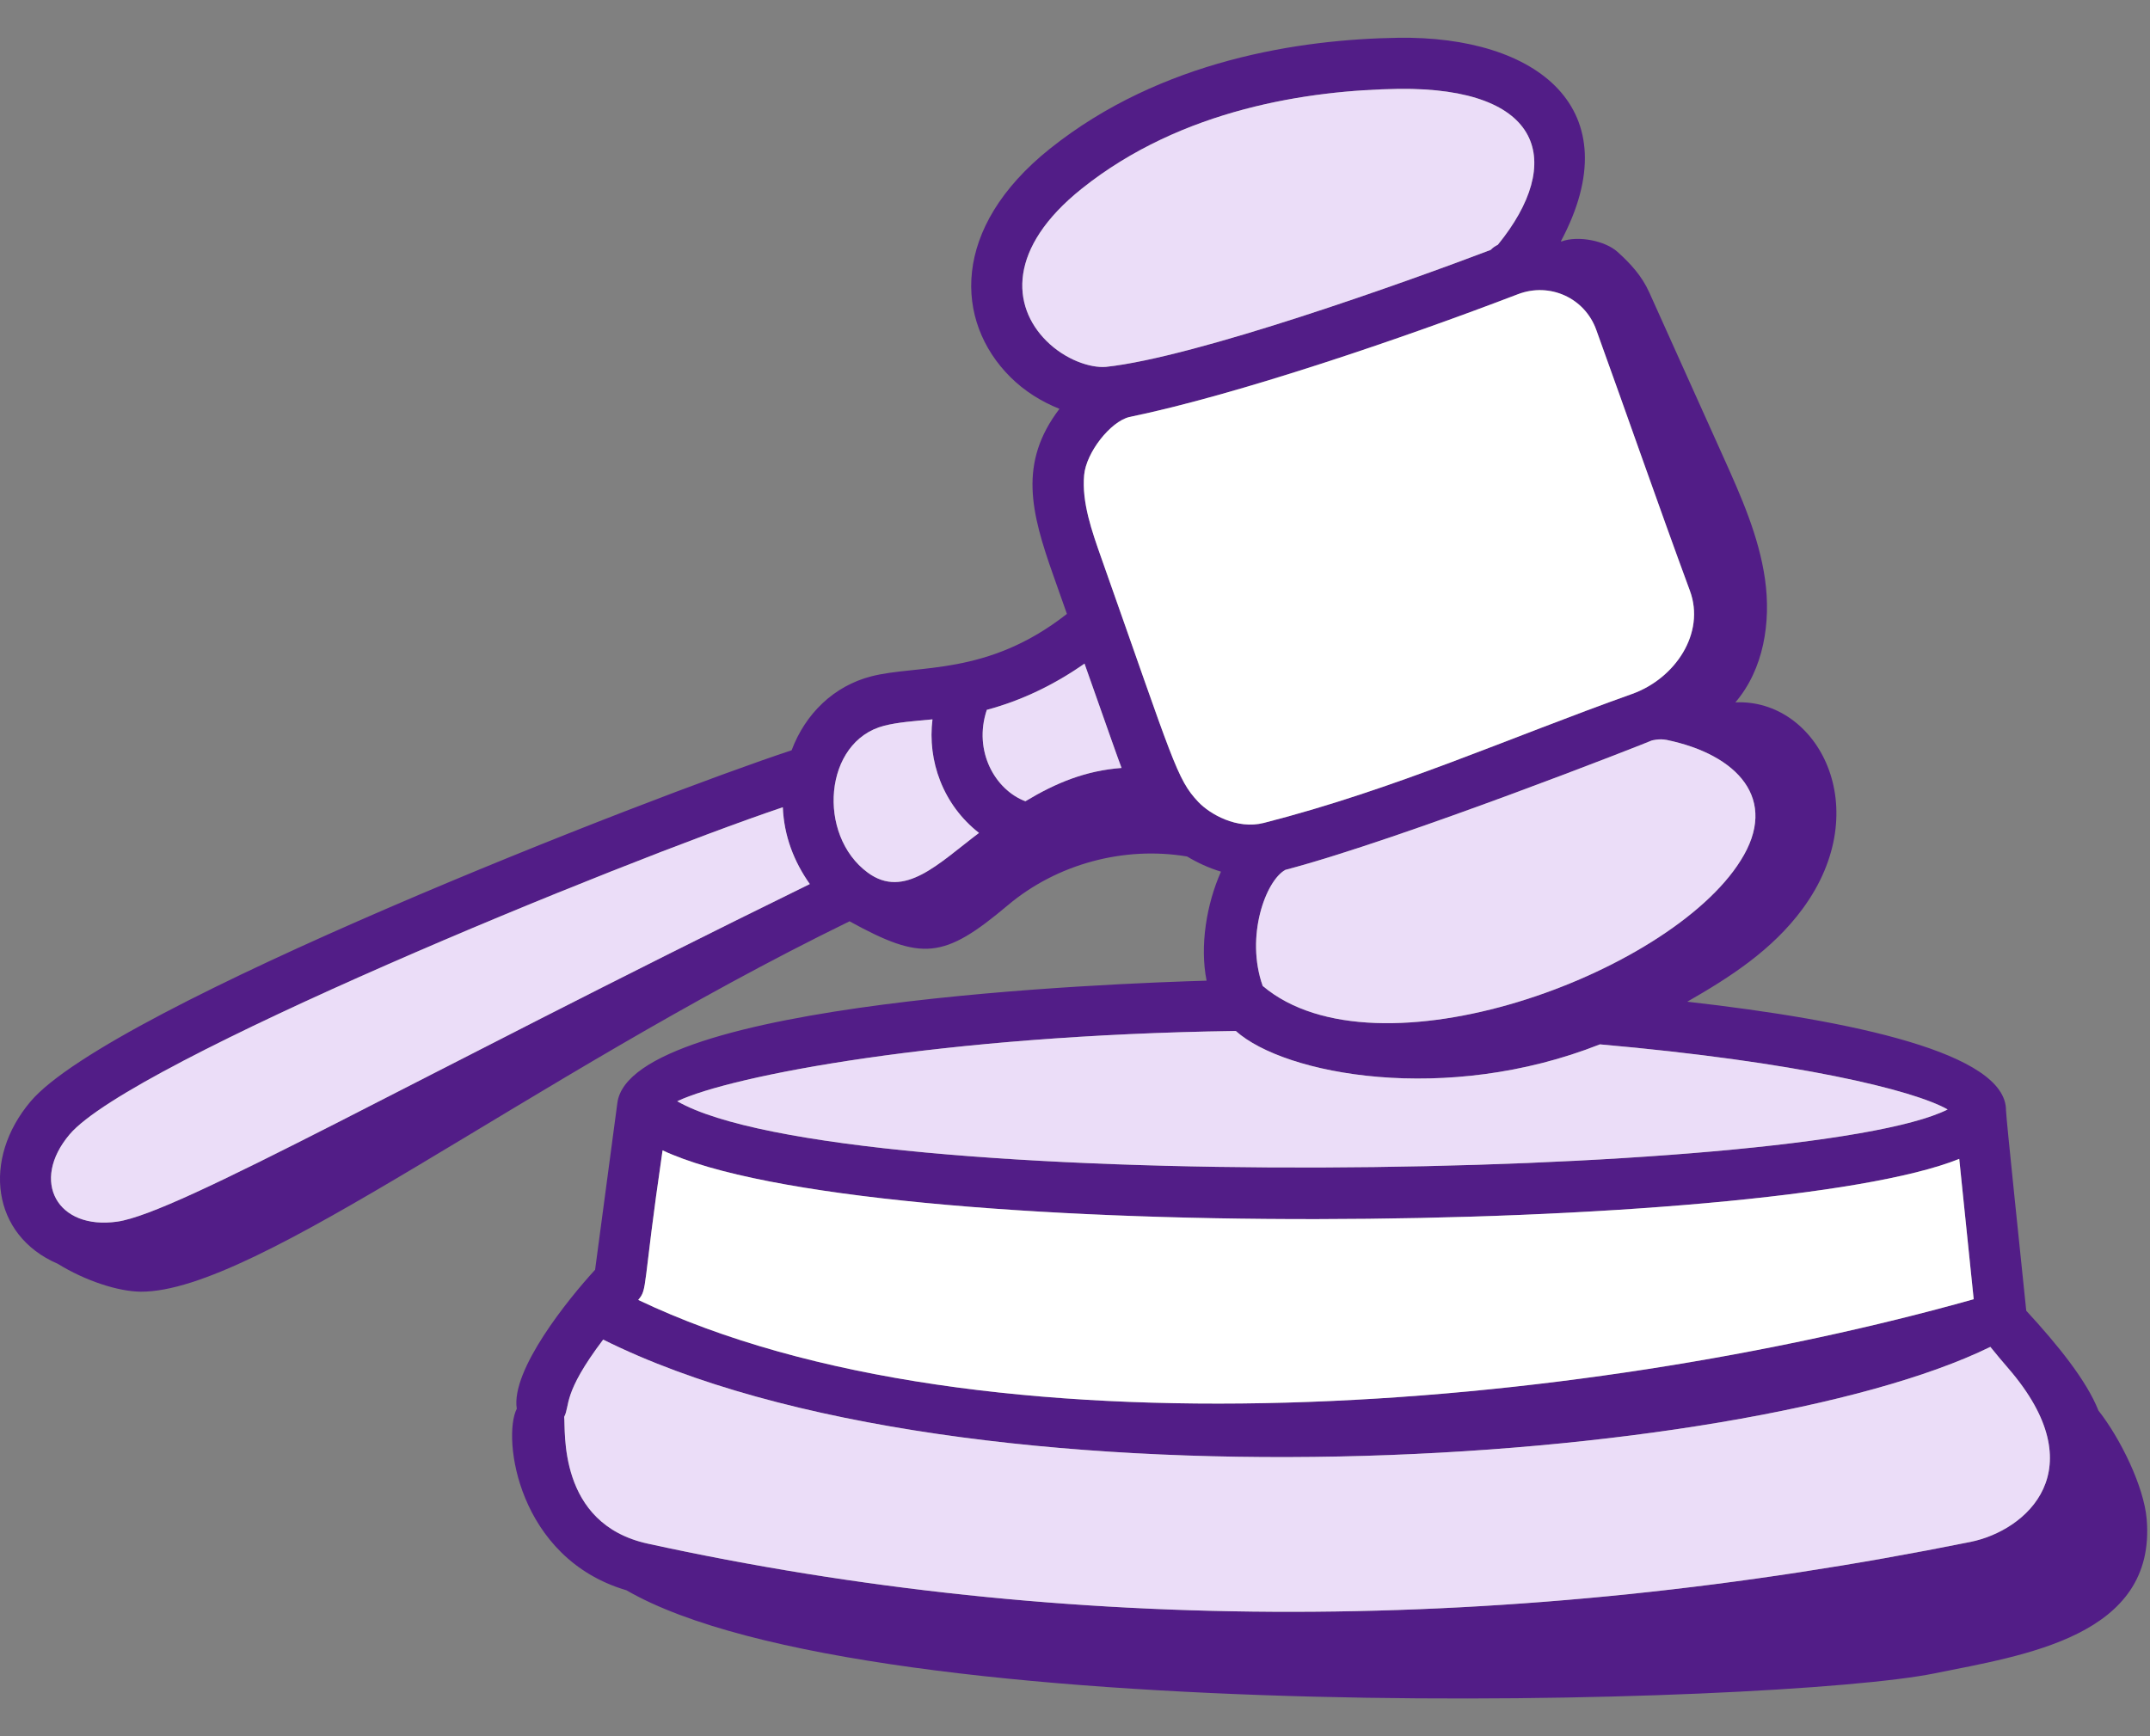
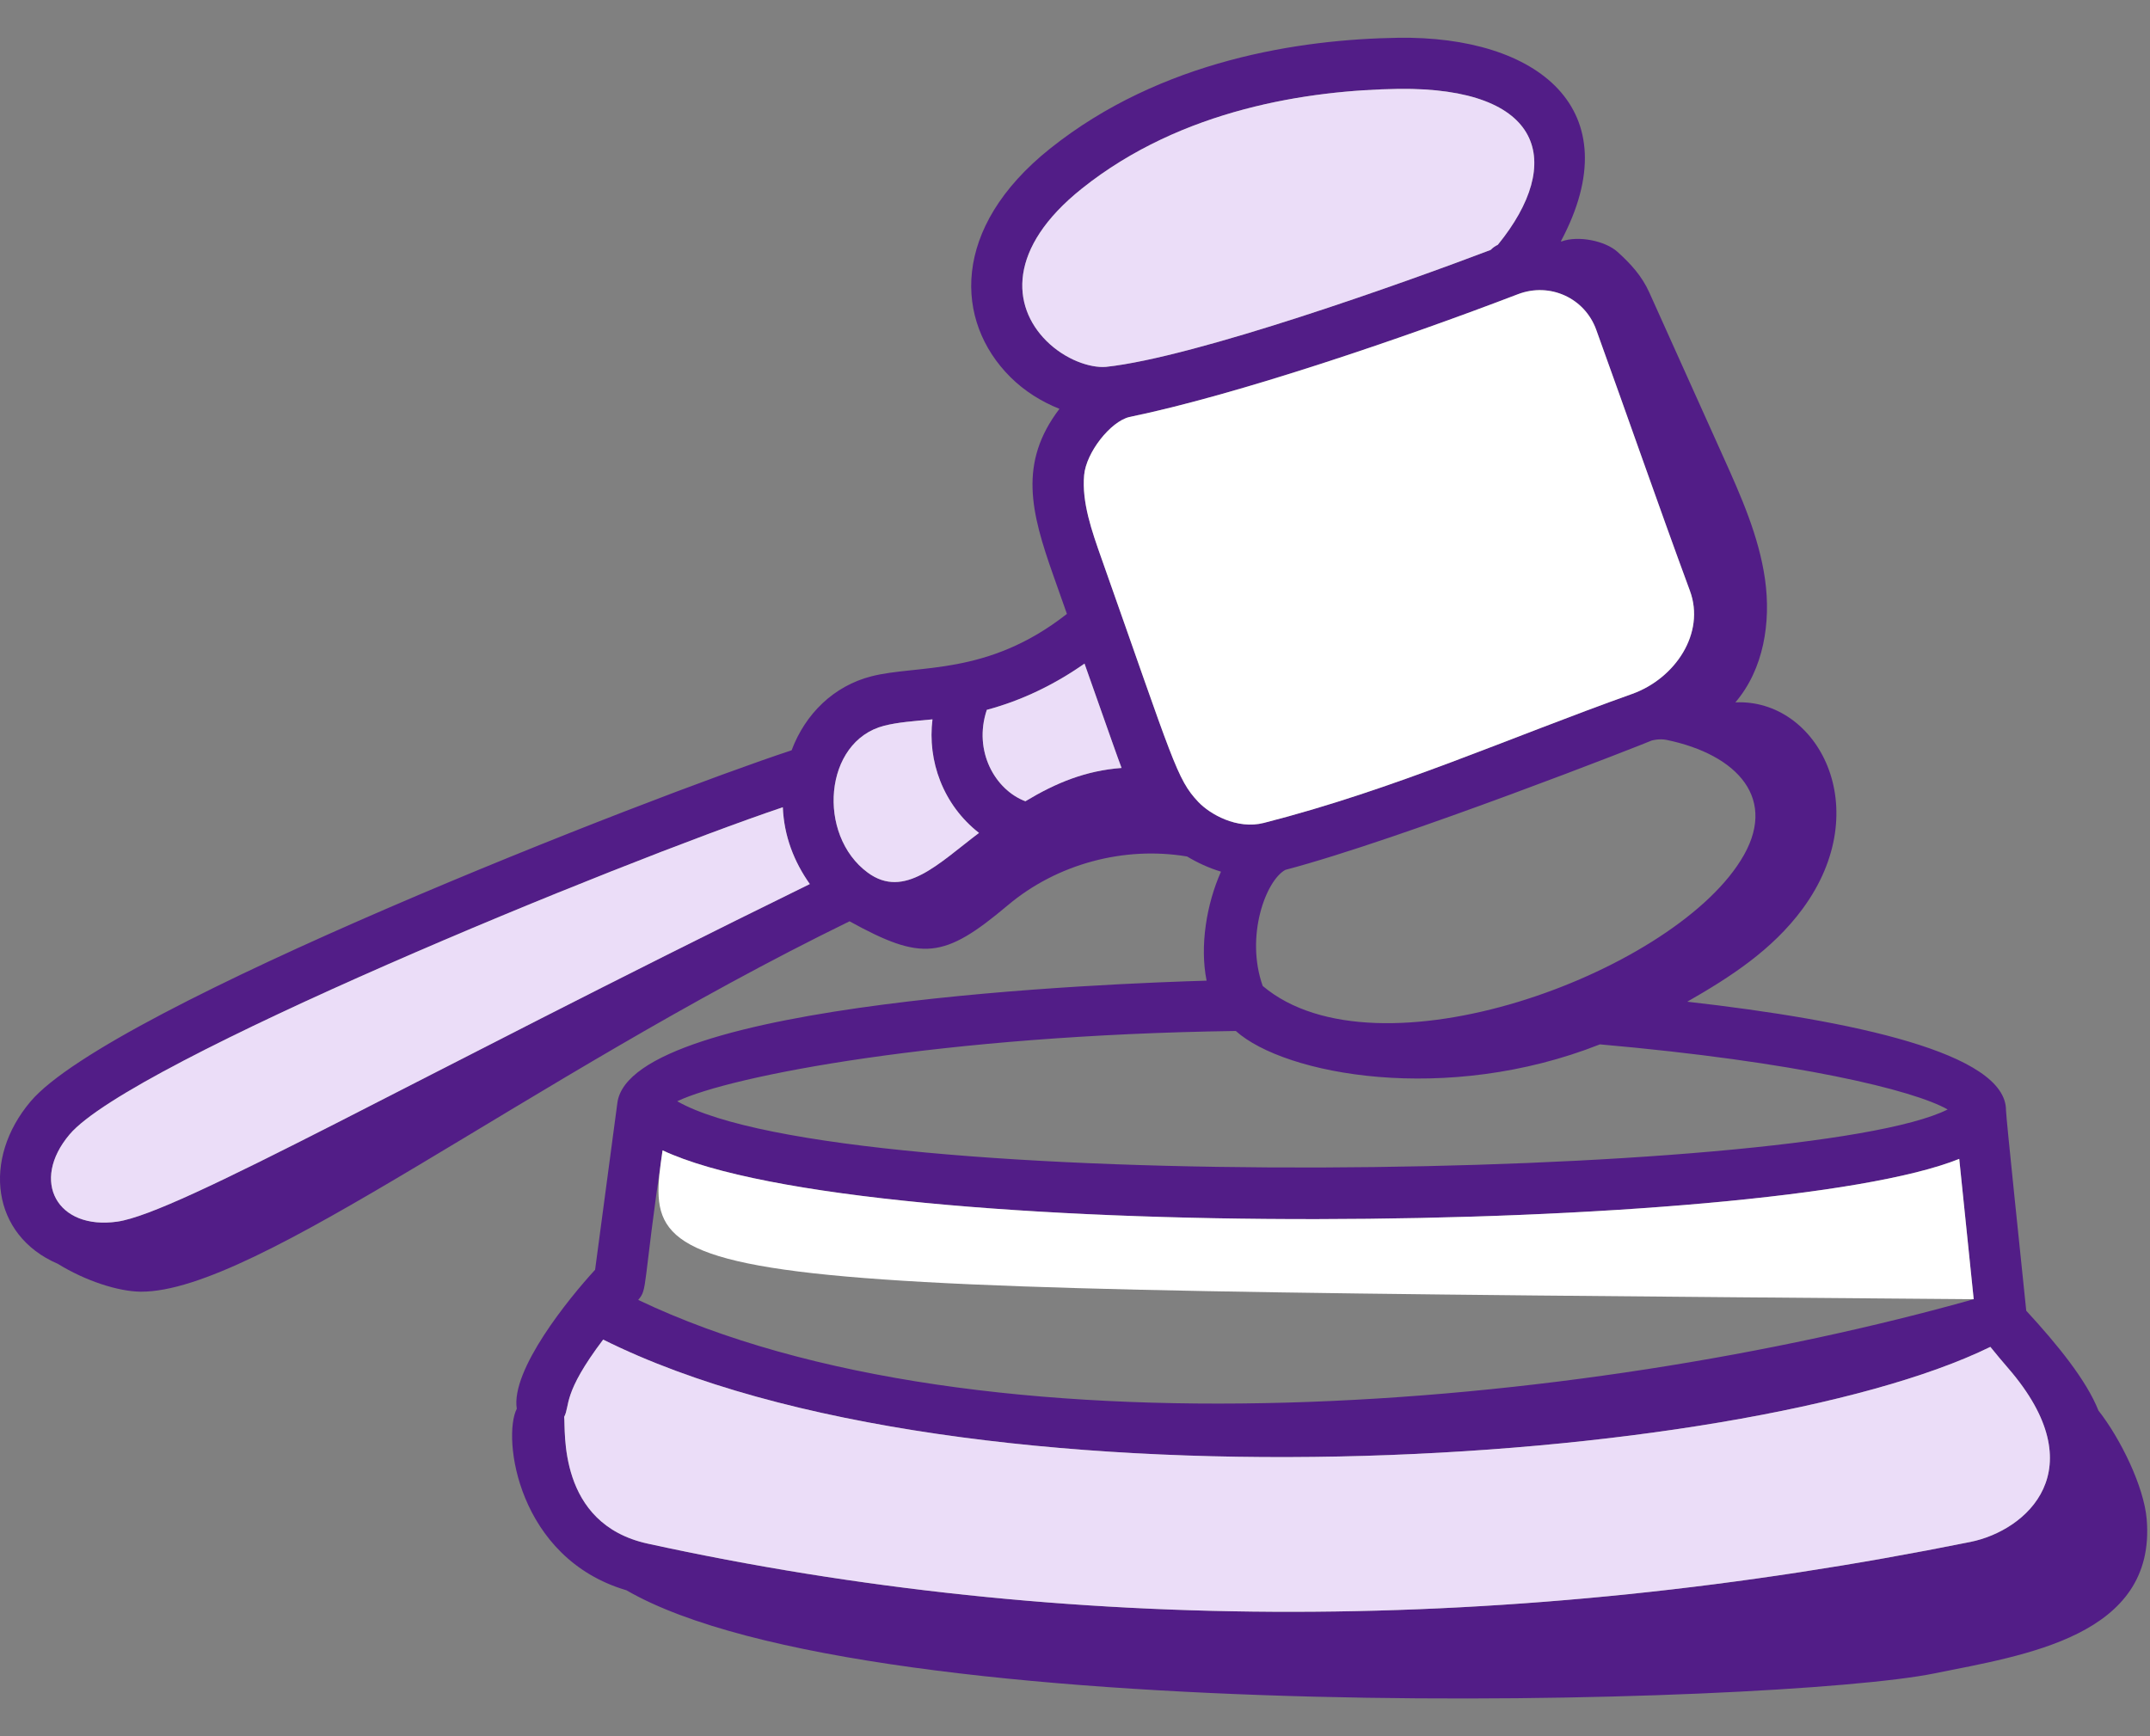
<svg xmlns="http://www.w3.org/2000/svg" width="52" height="42" viewBox="0 0 52 42" fill="none">
  <rect x="0" y="0" width="52" height="42" fill="#808080" stroke="none" />
  <path d="M1.397 30.572C2.07 30.988 2.865 31.243 3.404 31.247C6.208 31.264 12.74 26.099 20.537 22.292C20.54 22.291 20.542 22.288 20.545 22.286C22.299 23.251 22.825 23.204 24.376 21.898C25.567 20.895 27.19 20.464 28.711 20.719C28.96 20.869 29.236 20.997 29.531 21.086C29.184 21.862 29.013 22.883 29.183 23.723C27.001 23.787 15.261 24.217 14.932 26.678L14.393 30.717C13.752 31.414 12.352 33.142 12.499 34.079C12.144 34.77 12.515 37.693 15.151 38.47C21.068 41.891 43.042 41.243 46.791 40.48C48.956 40.04 52.158 39.587 51.92 36.751C51.854 35.961 51.285 34.798 50.753 34.122C50.465 33.394 49.764 32.529 49.007 31.708C48.905 30.704 48.517 27.022 48.517 26.856C48.517 25.477 44.814 24.686 40.808 24.232C41.843 23.64 42.863 22.983 43.597 21.986C45.389 19.552 43.962 16.899 41.972 16.991C42.656 16.192 42.836 15.057 42.689 14.015C42.542 12.974 42.106 11.998 41.674 11.039C41.079 9.717 40.484 8.395 39.889 7.073C39.71 6.676 39.444 6.385 39.121 6.093C38.822 5.823 38.166 5.693 37.767 5.841C37.761 5.84 37.756 5.839 37.751 5.838C39.459 2.633 37.182 0.863 33.81 0.914C31.457 0.951 28.086 1.446 25.394 3.597C22.997 5.512 23.083 7.771 24.436 9.121C24.777 9.461 25.193 9.719 25.624 9.89C24.63 11.196 24.932 12.384 25.479 13.929L25.805 14.852C25.803 14.854 25.801 14.854 25.799 14.855C23.875 16.365 22.199 16.073 21.078 16.36C20.165 16.593 19.478 17.267 19.146 18.15C15.748 19.27 2.659 24.371 0.738 26.647C-0.433 28.034 -0.209 29.883 1.397 30.572ZM48.572 33.1C50.693 35.553 49.012 37.026 47.658 37.3C36.552 39.541 25.788 39.554 15.668 37.342C13.469 36.862 13.685 34.571 13.645 34.276C13.793 33.998 13.597 33.717 14.588 32.406C23.337 36.77 42.134 35.524 48.139 32.582C48.275 32.751 48.419 32.923 48.572 33.1ZM47.736 31.429C38.19 34.116 23.735 35.407 15.436 31.446C15.668 31.171 15.53 31.214 16.025 27.828C20.949 30.146 42.839 29.877 47.386 28.034L47.736 31.429ZM47.106 26.839C43.697 28.551 20.383 28.936 16.379 26.64C17.677 26.023 22.756 25.041 29.889 24.94C31.074 26.003 34.976 26.733 38.696 25.264C43.467 25.685 46.286 26.371 47.106 26.839ZM42.097 20.82C40.38 23.564 33.303 26.182 30.54 23.851C30.115 22.653 30.613 21.303 31.087 21.043C33.899 20.302 39.865 17.956 39.95 17.913C39.953 17.913 40.127 17.862 40.309 17.899C42.019 18.253 43.041 19.334 42.097 20.82ZM38.606 7.976C39.355 10.047 40.109 12.222 40.872 14.291C41.251 15.316 40.517 16.414 39.474 16.787C36.509 17.843 33.748 19.093 30.567 19.907C29.917 20.073 29.261 19.694 28.981 19.398C28.46 18.847 28.381 18.434 26.644 13.518L26.643 13.515C26.406 12.845 26.162 12.153 26.221 11.493C26.27 10.946 26.857 10.198 27.315 10.088C29.912 9.554 33.936 8.181 36.711 7.118C37.484 6.822 38.328 7.207 38.606 7.976ZM25.308 8.246C24.464 7.404 24.368 5.998 26.166 4.562C28.585 2.629 31.669 2.183 33.829 2.15C37.327 2.11 37.854 3.923 36.227 5.921C36.16 5.953 36.102 5.994 36.052 6.046C34.013 6.821 28.926 8.642 26.747 8.875C26.366 8.906 25.764 8.701 25.308 8.246ZM23.867 17.172C24.714 16.945 25.509 16.559 26.23 16.053C26.967 18.138 26.993 18.222 27.126 18.577C26.261 18.643 25.549 18.932 24.8 19.383C24.074 19.11 23.533 18.175 23.867 17.172ZM21.385 17.556C21.72 17.471 22.096 17.445 22.553 17.402C22.427 18.401 22.806 19.468 23.678 20.149C22.704 20.883 21.874 21.762 20.987 21.109C19.752 20.202 19.919 17.931 21.385 17.556ZM1.682 27.444C3.157 25.696 14.953 20.872 18.933 19.528C18.963 20.226 19.201 20.839 19.586 21.386C9.918 26.125 4.317 29.34 2.838 29.552C1.382 29.76 0.728 28.573 1.682 27.444Z" fill="#521D87" />
  <path d="M25.308 8.246C24.464 7.404 24.368 5.998 26.166 4.562C28.585 2.629 31.669 2.183 33.829 2.15C37.327 2.11 37.854 3.923 36.227 5.921C36.16 5.953 36.102 5.994 36.052 6.046C34.013 6.821 28.926 8.642 26.747 8.875C26.366 8.906 25.764 8.701 25.308 8.246Z" fill="#EBDDF8" />
-   <path d="M42.097 20.82C40.38 23.564 33.303 26.182 30.54 23.851C30.115 22.653 30.613 21.303 31.087 21.043C33.899 20.302 39.865 17.956 39.95 17.913C39.953 17.913 40.127 17.862 40.309 17.899C42.019 18.253 43.041 19.334 42.097 20.82Z" fill="#EBDDF8" />
  <path d="M23.867 17.172C24.714 16.945 25.509 16.559 26.23 16.053C26.967 18.138 26.993 18.222 27.126 18.577C26.261 18.643 25.549 18.932 24.8 19.383C24.074 19.11 23.533 18.175 23.867 17.172Z" fill="#EBDDF8" />
  <path d="M21.385 17.556C21.72 17.471 22.096 17.445 22.553 17.402C22.427 18.401 22.806 19.468 23.678 20.149C22.704 20.883 21.874 21.762 20.987 21.109C19.752 20.202 19.919 17.931 21.385 17.556Z" fill="#EBDDF8" />
  <path d="M1.682 27.444C3.157 25.696 14.953 20.872 18.933 19.528C18.963 20.226 19.201 20.839 19.586 21.386C9.918 26.125 4.317 29.34 2.838 29.552C1.382 29.76 0.728 28.573 1.682 27.444Z" fill="#EBDDF8" />
-   <path d="M47.106 26.839C43.697 28.551 20.383 28.936 16.379 26.64C17.677 26.023 22.756 25.041 29.889 24.94C31.074 26.003 34.976 26.733 38.696 25.264C43.467 25.685 46.286 26.371 47.106 26.839Z" fill="#EBDDF8" />
  <path d="M48.572 33.1C50.693 35.553 49.012 37.026 47.658 37.3C36.552 39.541 25.788 39.554 15.668 37.342C13.469 36.862 13.685 34.571 13.645 34.276C13.793 33.998 13.597 33.717 14.588 32.406C23.337 36.77 42.134 35.524 48.139 32.582C48.275 32.751 48.419 32.923 48.572 33.1Z" fill="#EBDDF8" />
-   <path d="M47.736 31.429C38.19 34.116 23.735 35.407 15.436 31.446C15.668 31.171 15.53 31.214 16.025 27.828C20.949 30.146 42.839 29.877 47.386 28.034L47.736 31.429Z" fill="white" />
+   <path d="M47.736 31.429C15.668 31.171 15.53 31.214 16.025 27.828C20.949 30.146 42.839 29.877 47.386 28.034L47.736 31.429Z" fill="white" />
  <path d="M38.606 7.976C39.355 10.047 40.109 12.222 40.872 14.291C41.251 15.316 40.517 16.414 39.474 16.787C36.509 17.843 33.748 19.093 30.567 19.907C29.917 20.073 29.261 19.694 28.981 19.398C28.46 18.847 28.381 18.434 26.644 13.518L26.643 13.515C26.406 12.845 26.162 12.153 26.221 11.493C26.27 10.946 26.857 10.198 27.315 10.088C29.912 9.554 33.936 8.181 36.711 7.118C37.484 6.822 38.328 7.207 38.606 7.976Z" fill="white" />
</svg>